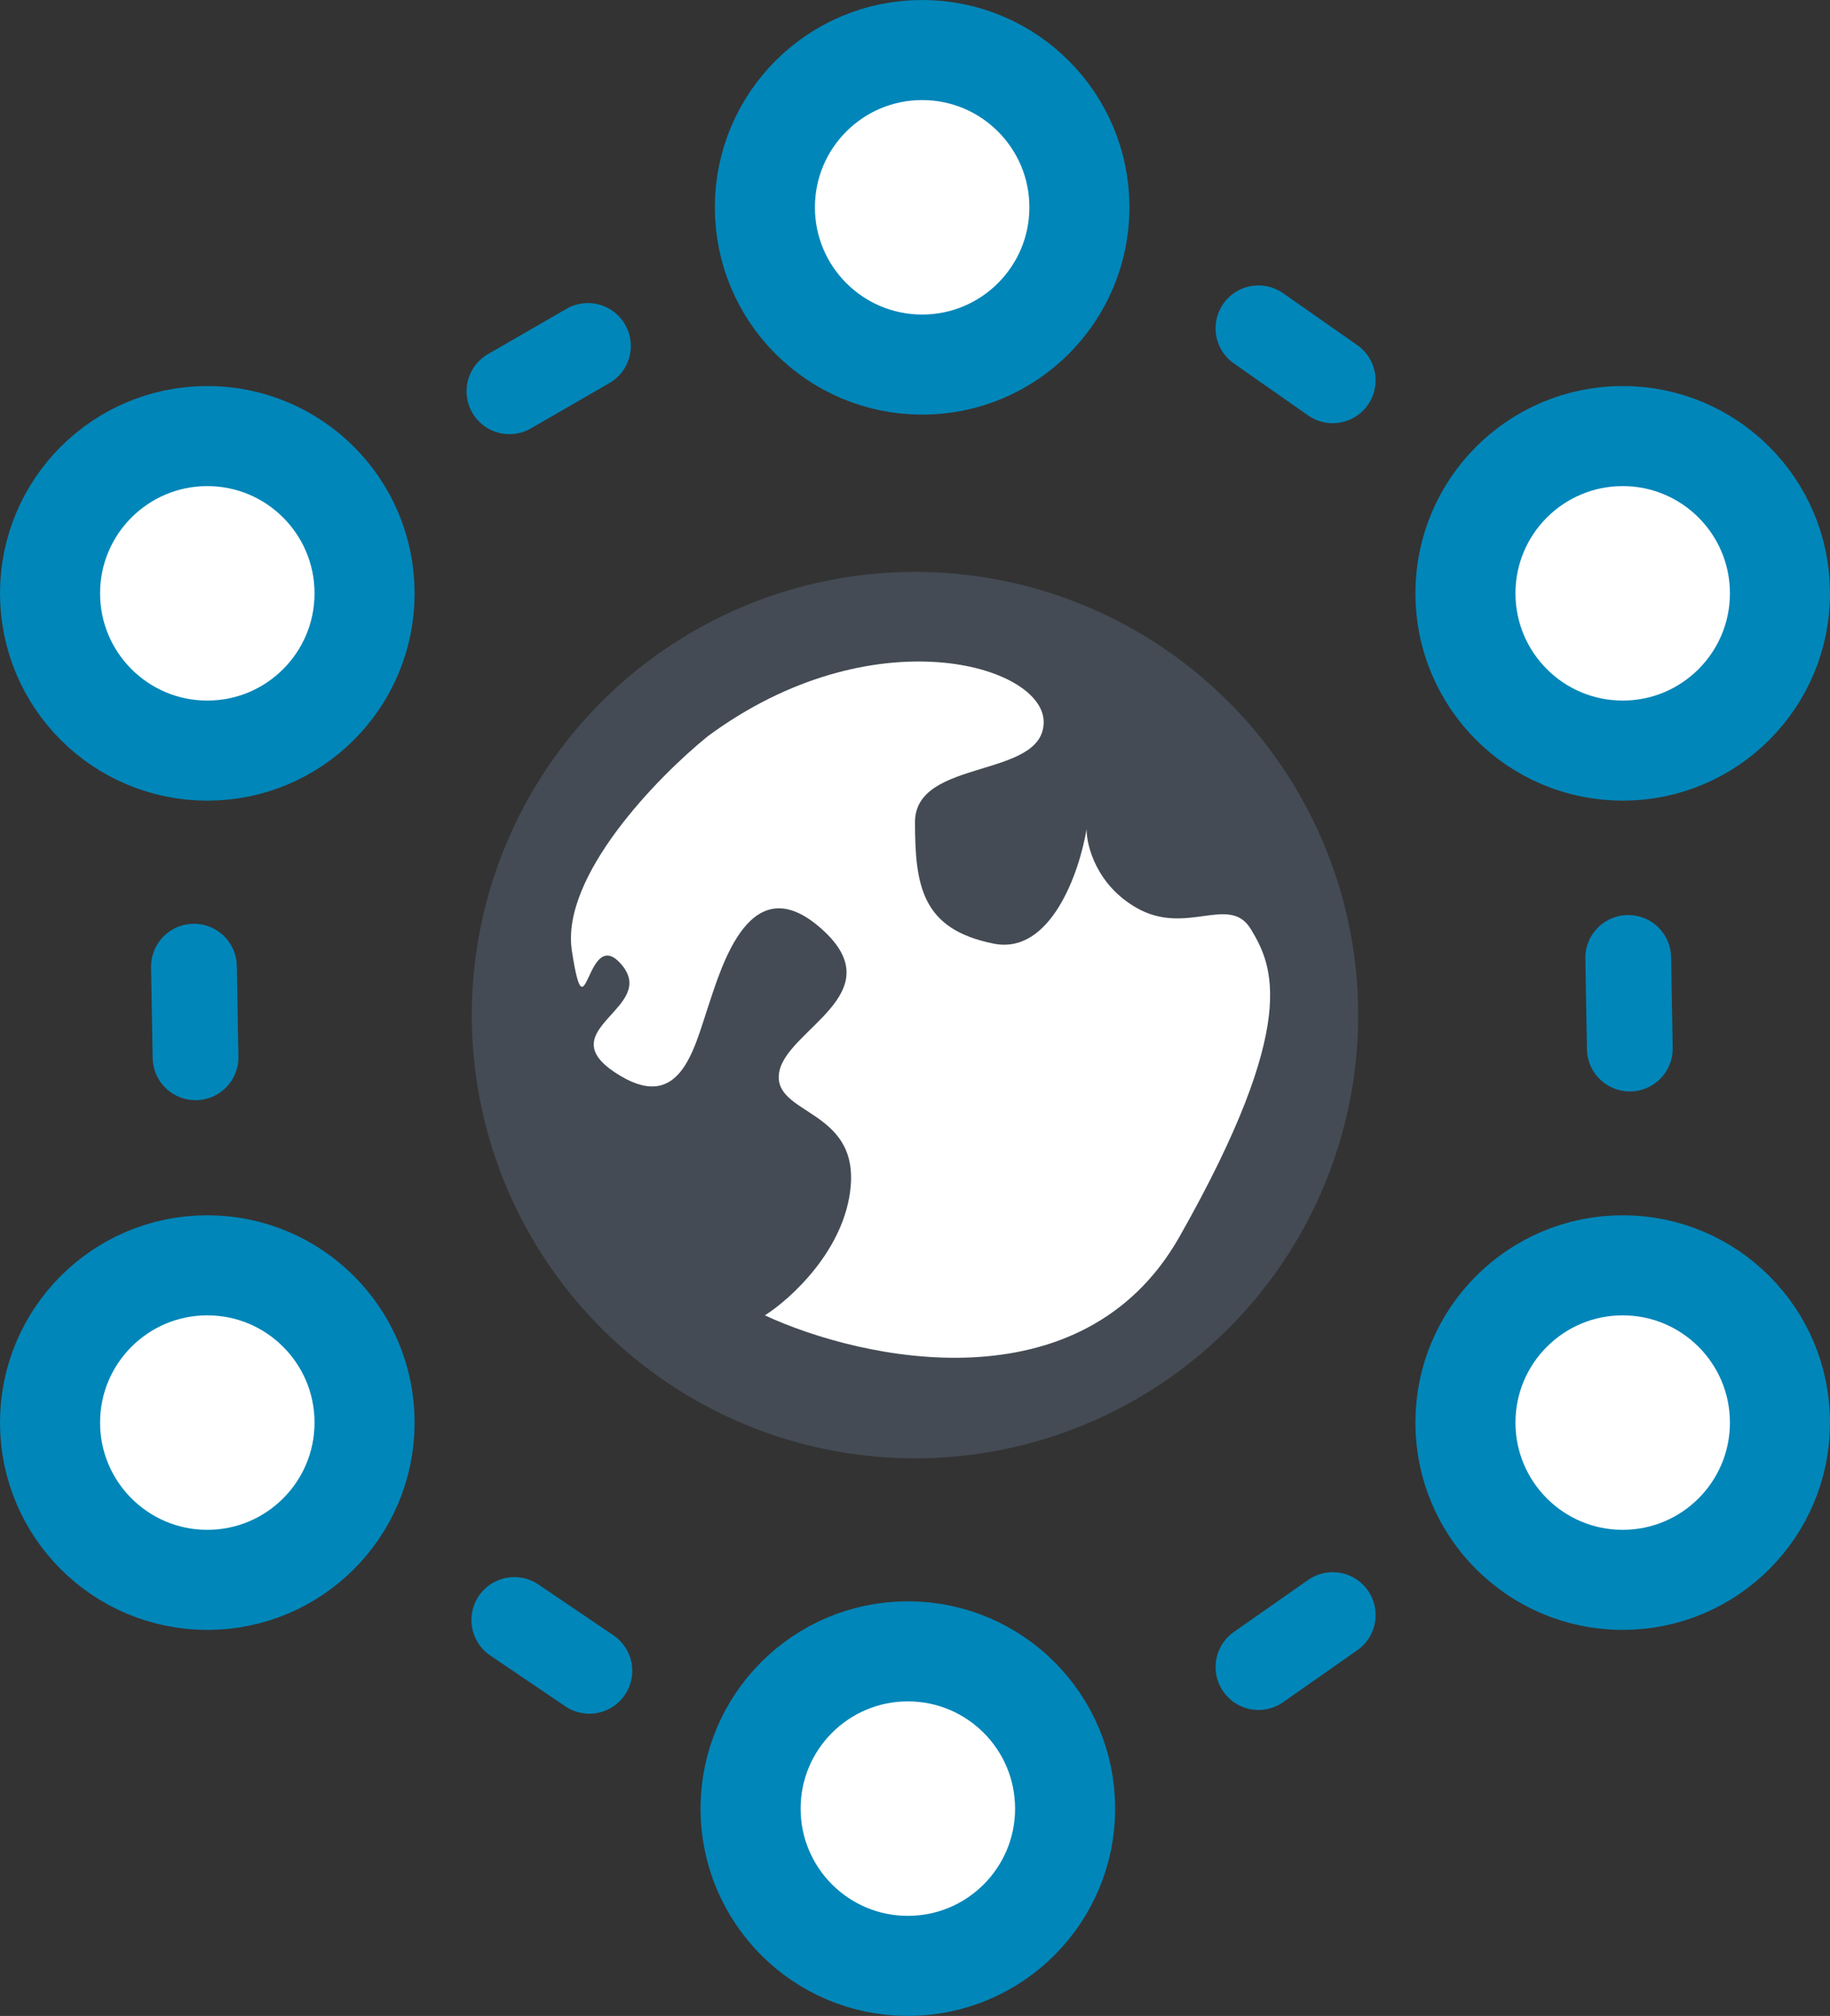
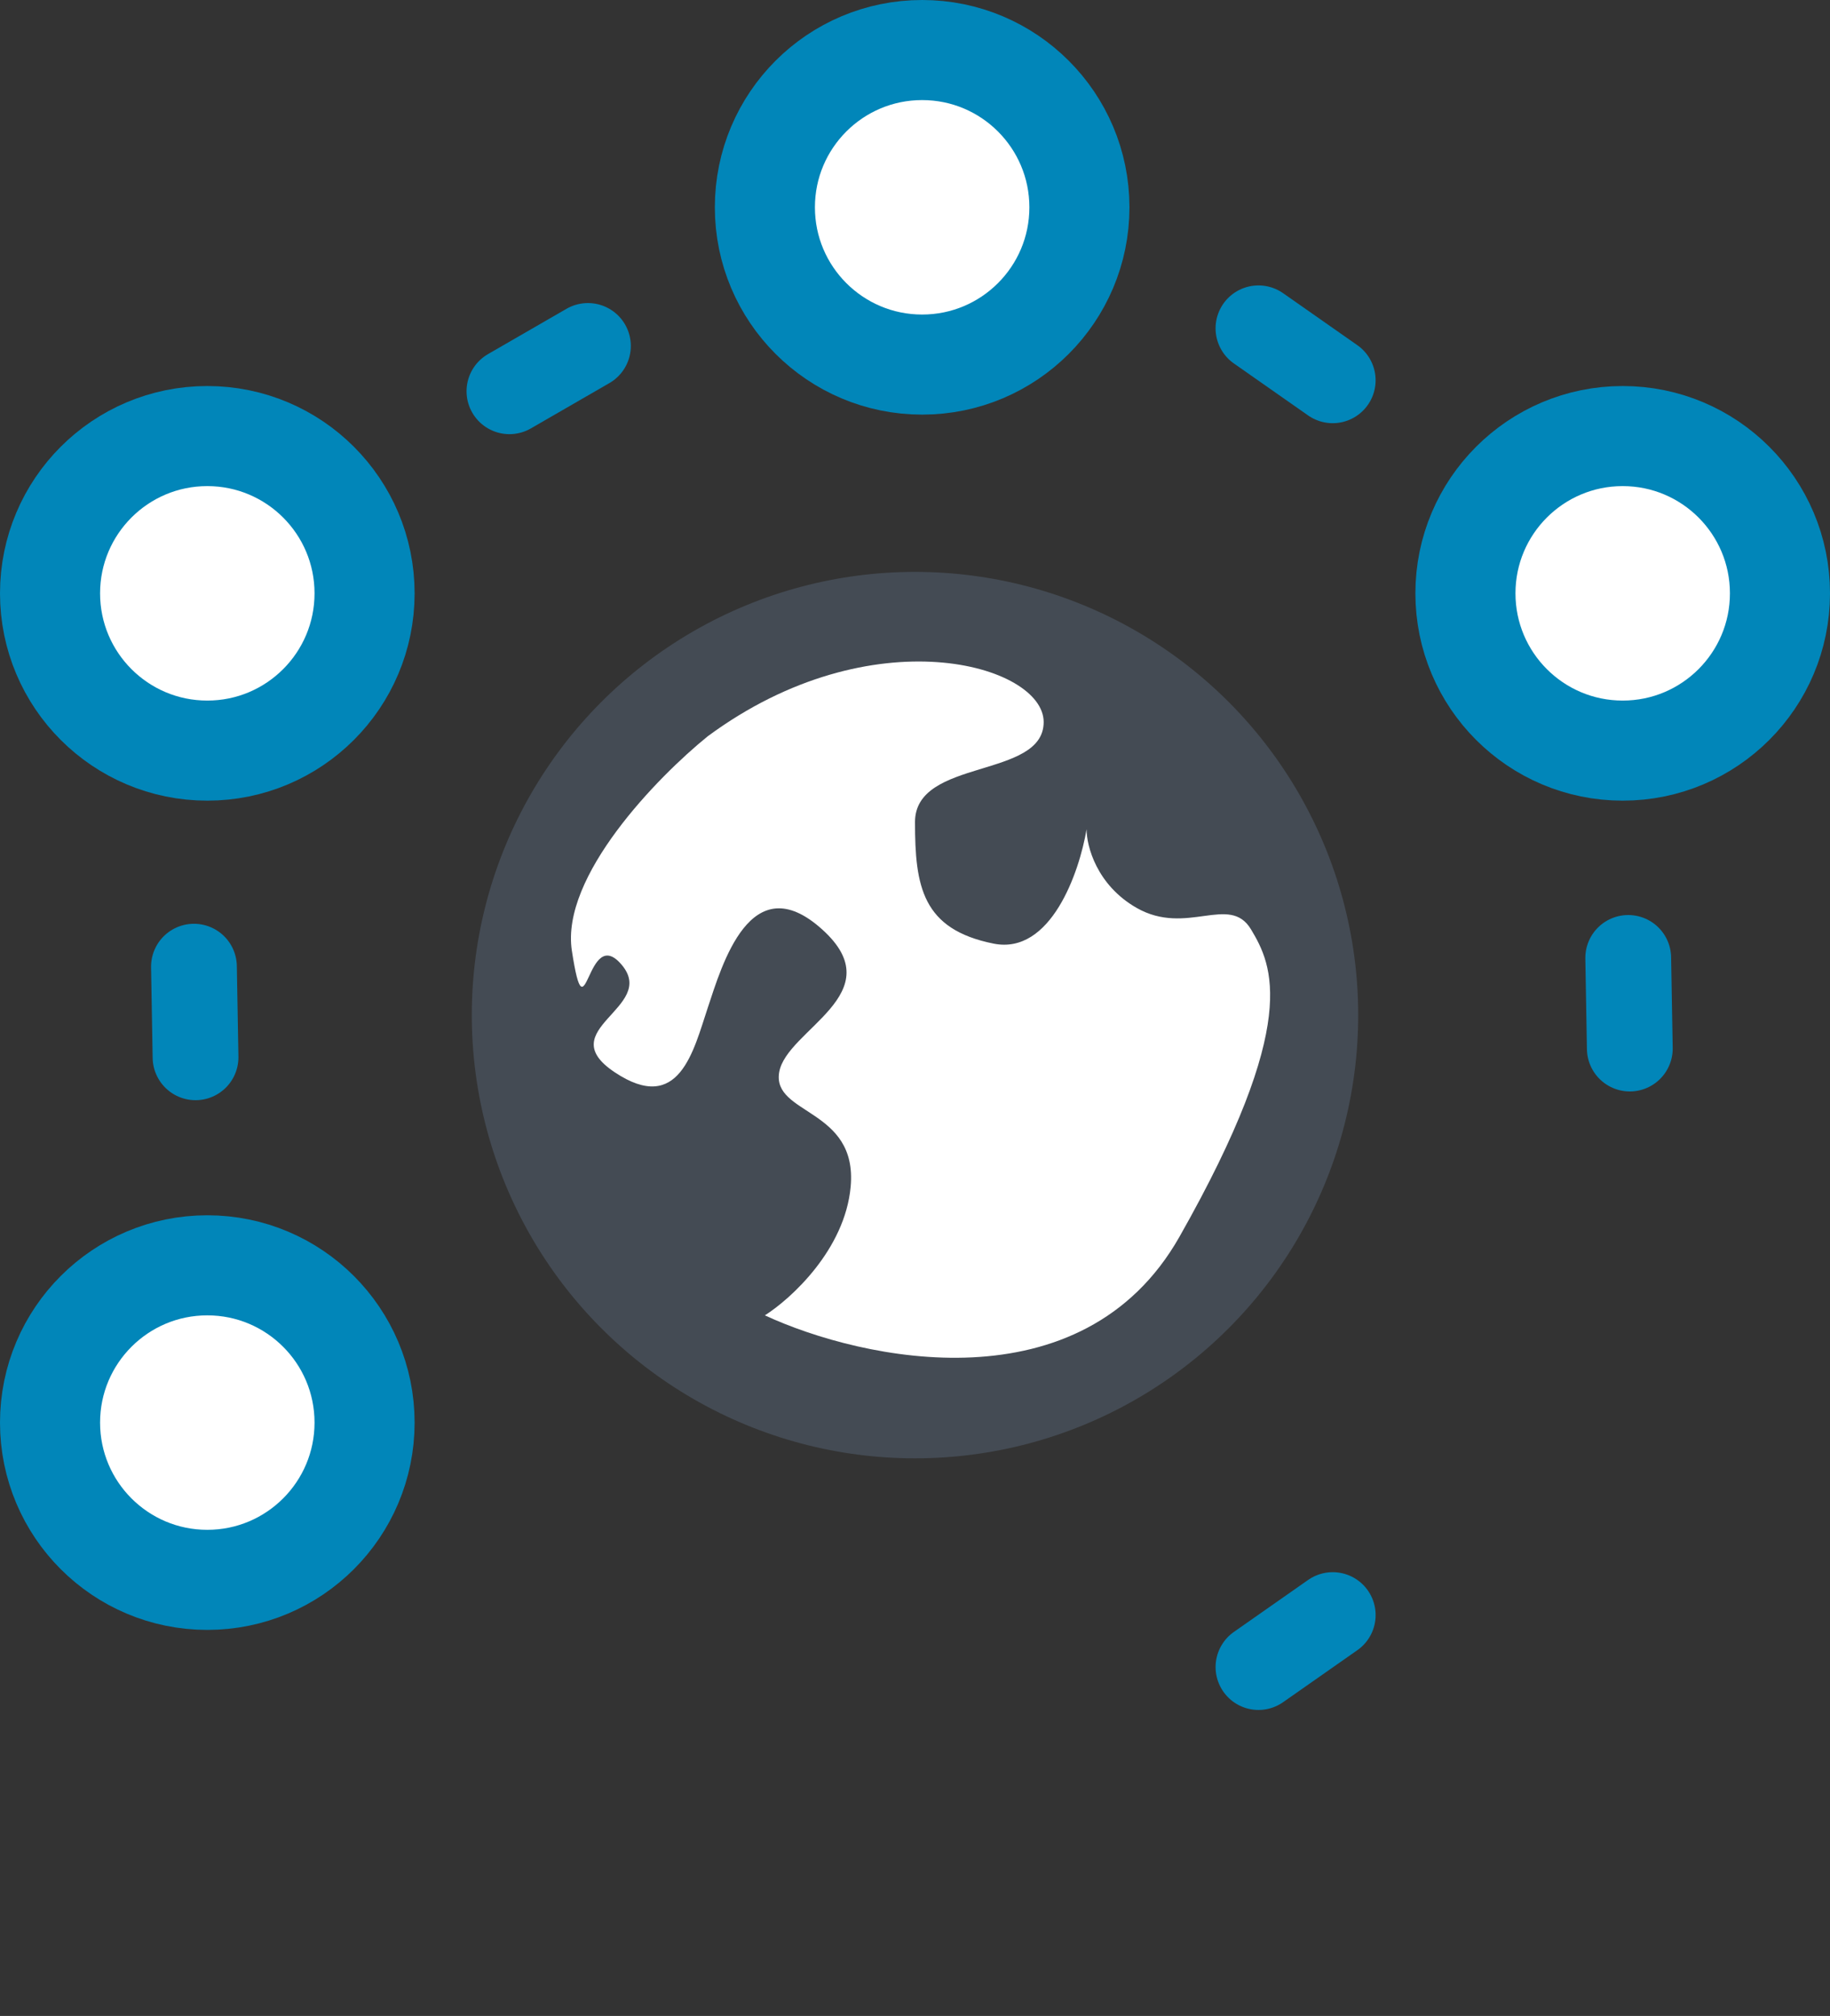
<svg xmlns="http://www.w3.org/2000/svg" width="128" height="141" viewBox="0 0 128 141" fill="none">
  <rect x="0" y="0" width="128" height="141" fill="#333333" stroke="none" />
  <circle cx="64.5" cy="14.5" r="11" fill="white" stroke="#0186B9" stroke-width="7" />
  <circle cx="14.5" cy="41.5" r="11" fill="white" stroke="#0186B9" stroke-width="7" />
  <circle cx="113.5" cy="41.5" r="11" fill="white" stroke="#0186B9" stroke-width="7" />
-   <circle cx="113.5" cy="99.5" r="11" fill="white" stroke="#0186B9" stroke-width="7" />
  <circle cx="14.5" cy="99.5" r="11" fill="white" stroke="#0186B9" stroke-width="7" />
-   <circle cx="63.5" cy="126.5" r="11" fill="white" stroke="#0186B9" stroke-width="7" />
  <path d="M35.633 27.366L41.123 24.197" stroke="#0186B9" stroke-width="6" stroke-linecap="round" />
  <path d="M13.677 73.95L13.566 67.612" stroke="#0186B9" stroke-width="6" stroke-linecap="round" />
  <path d="M113.998 73.339L113.887 67" stroke="#0186B9" stroke-width="6" stroke-linecap="round" />
  <path d="M88.025 116.599L93.218 112.963" stroke="#0186B9" stroke-width="6" stroke-linecap="round" />
  <path d="M88.024 22.963L93.217 26.599" stroke="#0186B9" stroke-width="6" stroke-linecap="round" />
-   <path d="M35.975 113.307L41.224 116.862" stroke="#0186B9" stroke-width="6" stroke-linecap="round" />
  <circle cx="64" cy="71" r="31" fill="#444B54" />
  <path d="M49.5 51.5C46 54.333 39.2 61.3 40 66.5C41 73 41 64.5 43.5 67.5C46 70.5 38.5 72 43 75C47.5 78 48.501 73.5 49.5 70.5C50.5 67.5 52.5 60.5 57.5 65C62.5 69.5 55 72 54.5 75C54 78 60 77.5 59.5 83C59.1 87.4 55.333 90.833 53.5 92C60.333 95.167 75.7 98.5 82.5 86.5C91 71.5 89 67.5 87.5 65C86 62.5 83 65.5 79.5 63.5C76.7 61.9 76 59.167 76 58C75.5 61 73.5 66.8 69.5 66C64.5 65 64 62 64 57.5C64 53 73 54.5 73 50.5C73 46.5 61.001 43 49.5 51.5Z" fill="white" />
</svg>